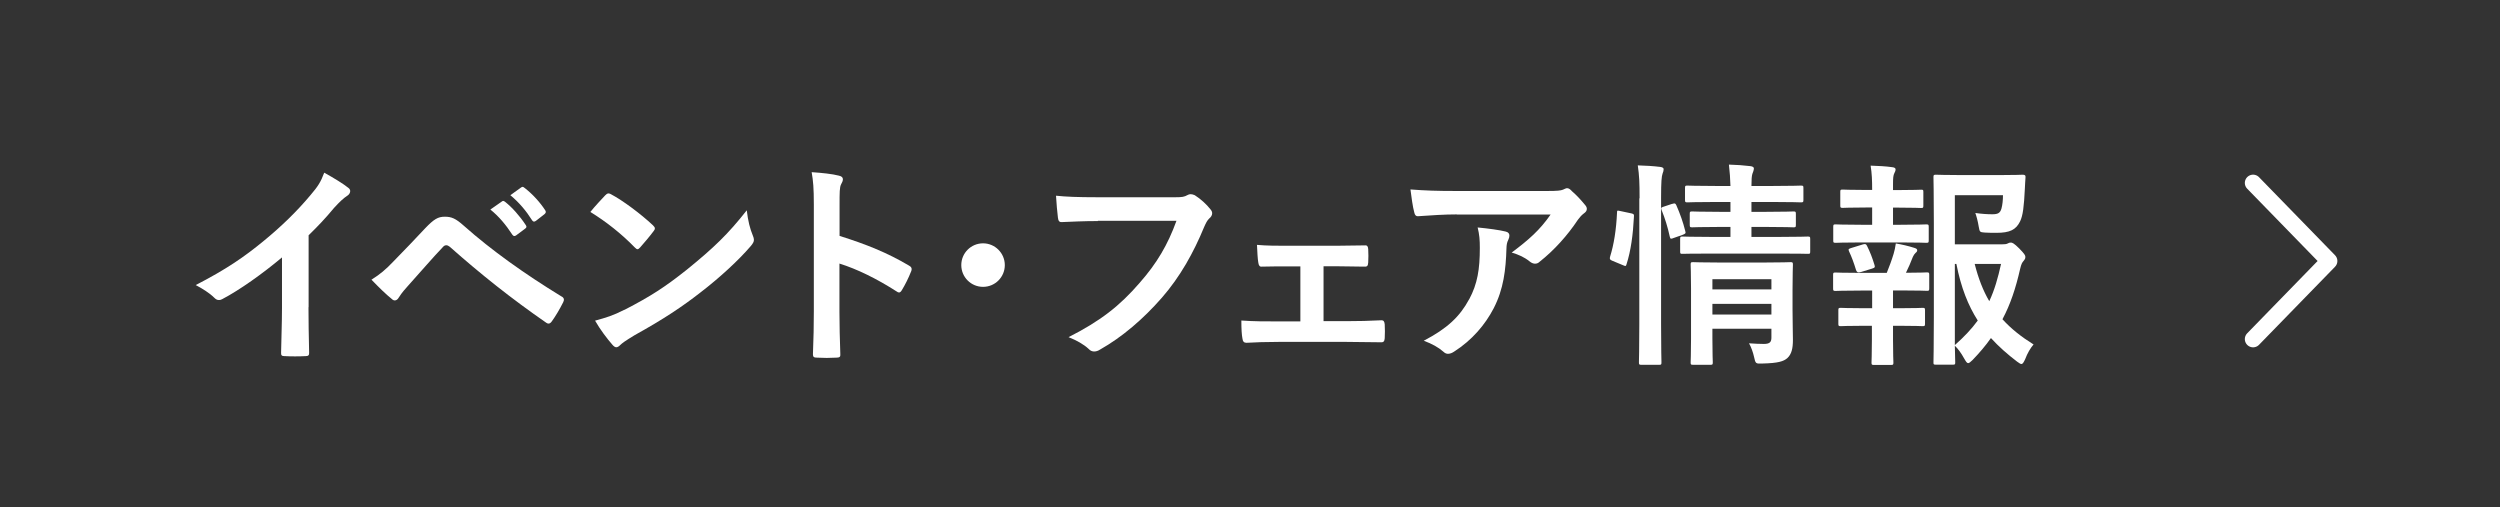
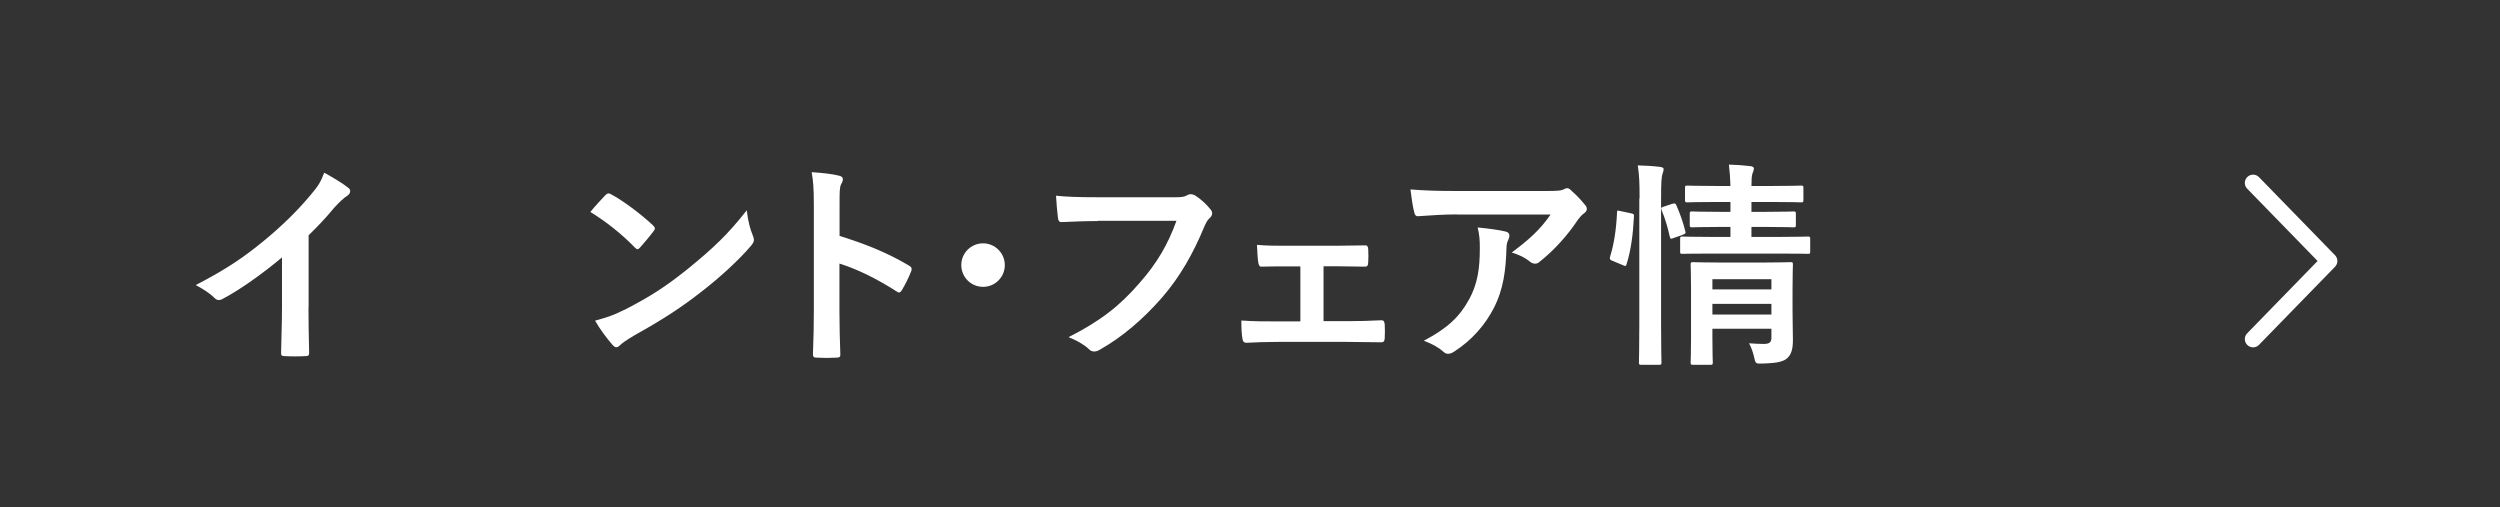
<svg xmlns="http://www.w3.org/2000/svg" id="_レイヤー_2" viewBox="0 0 195.31 39.62">
  <rect x="0" y="0" width="195.31" height="39.62" fill="#333333" stroke="none" />
  <defs>
    <style>.cls-1,.cls-2{fill:none;}.cls-2{stroke:#fff;stroke-linecap:round;stroke-linejoin:round;stroke-width:1.29px;}.cls-3{fill:#fff;}</style>
  </defs>
  <g id="_レイヤー_13">
-     <rect class="cls-1" width="195.31" height="39.62" rx="15.29" ry="15.29" />
    <polyline class="cls-2" points="176.02 14.29 181.96 20.39 176.02 26.49" />
    <path class="cls-3" d="M24.1,23.99c0,1.17.02,2.18.05,3.54.02.22-.07.29-.25.29-.54.03-1.16.03-1.7,0-.19,0-.25-.07-.24-.27.02-1.22.07-2.33.07-3.48v-3.96c-1.5,1.26-3.31,2.55-4.67,3.26-.08.05-.17.07-.25.07-.14,0-.24-.05-.36-.17-.39-.39-.95-.73-1.46-1,2.35-1.21,3.79-2.19,5.35-3.48,1.34-1.1,2.57-2.29,3.62-3.55.58-.68.8-1.02,1.07-1.75.76.42,1.51.88,1.89,1.19.1.07.14.17.14.25,0,.14-.1.29-.24.37-.29.19-.56.44-1.02.94-.66.8-1.29,1.46-1.99,2.14v5.63Z" />
-     <path class="cls-3" d="M30.76,20.4c.83-.85,1.67-1.72,2.46-2.57.68-.71,1-.9,1.53-.9s.85.14,1.48.7c2.16,1.92,4.76,3.77,7.62,5.52.22.1.25.27.15.46-.31.61-.6,1.09-.88,1.48-.08.12-.17.19-.26.19-.07,0-.12-.02-.19-.07-2.7-1.87-5.08-3.76-7.53-5.93-.1-.08-.19-.12-.27-.12-.12,0-.19.05-.27.14-.83.87-1.6,1.78-2.77,3.08-.46.51-.59.73-.68.87-.08.14-.19.22-.31.22-.07,0-.15-.03-.24-.12-.46-.37-.97-.87-1.58-1.5.68-.43,1.09-.77,1.73-1.44ZM39.21,15.74c.08-.07.15-.05.25.03.53.41,1.14,1.09,1.62,1.82.07.1.07.19-.05.27l-.71.53c-.12.08-.2.07-.29-.05-.51-.78-1.05-1.43-1.72-1.97l.9-.63ZM40.72,14.64c.1-.07.15-.05.25.03.63.48,1.24,1.16,1.62,1.75.07.1.08.2-.05.31l-.68.53c-.14.1-.22.05-.29-.05-.46-.73-1-1.38-1.7-1.96l.85-.61Z" />
    <path class="cls-3" d="M47.3,15.25c.07-.08.15-.14.24-.14.07,0,.14.03.22.08.87.46,2.28,1.5,3.25,2.41.1.1.15.17.15.24s-.03.14-.1.22c-.25.34-.82,1.02-1.05,1.27-.08.08-.14.14-.2.14s-.14-.05-.22-.14c-1.02-1.05-2.24-2.02-3.47-2.77.37-.46.87-.99,1.19-1.33ZM48.78,24.21c2.07-1.07,3.18-1.79,4.9-3.16,2.07-1.68,3.21-2.77,4.66-4.62.1.85.25,1.43.48,1.99.05.12.08.22.08.32,0,.15-.08.29-.27.51-.9,1.05-2.36,2.41-3.91,3.6-1.41,1.1-2.84,2.06-5.13,3.33-.76.46-.99.63-1.14.78-.1.1-.2.17-.31.17-.08,0-.19-.07-.29-.19-.42-.48-.95-1.17-1.36-1.89.87-.24,1.39-.39,2.29-.85Z" />
    <path class="cls-3" d="M65.59,18.43c2.07.65,3.72,1.31,5.41,2.31.19.1.27.22.19.44-.22.56-.49,1.09-.73,1.48-.07.12-.14.19-.22.19-.05,0-.12-.02-.19-.08-1.56-1-3.09-1.75-4.47-2.18v3.76c0,1.1.03,2.11.07,3.33.02.2-.07.26-.31.26-.49.03-1.02.03-1.51,0-.24,0-.32-.05-.32-.26.05-1.26.07-2.26.07-3.35v-8.36c0-1.27-.05-1.84-.17-2.52.78.05,1.63.14,2.12.27.24.05.32.15.32.29,0,.1-.05.24-.14.39-.12.22-.12.65-.12,1.6v2.43Z" />
    <path class="cls-3" d="M78.5,20.71c0,.94-.76,1.7-1.7,1.7s-1.7-.76-1.7-1.7.76-1.7,1.7-1.7,1.7.77,1.7,1.7Z" />
    <path class="cls-3" d="M85.77,17.27c-1.11,0-2.07.05-2.8.08-.22.02-.29-.1-.32-.34-.05-.34-.12-1.22-.15-1.72.77.08,1.67.12,3.26.12h6.07c.51,0,.7-.03.94-.17.08-.05.17-.07.25-.07.1,0,.2.03.32.08.46.29.92.71,1.24,1.12.08.1.12.19.12.29,0,.15-.08.29-.24.42-.15.15-.24.32-.39.66-.83,2.01-1.87,3.88-3.3,5.52-1.46,1.67-3.11,3.08-4.83,4.05-.15.1-.31.15-.46.15-.14,0-.29-.05-.42-.19-.39-.37-.95-.68-1.58-.93,2.48-1.26,3.99-2.43,5.56-4.25,1.33-1.51,2.19-2.96,2.87-4.84h-6.14Z" />
-     <path class="cls-3" d="M103.4,25.09h1.8c.87,0,1.82-.02,2.74-.07.15,0,.22.1.24.32.02.36.02.73,0,1.09-.02.22-.08.32-.29.31-.88,0-1.89-.03-2.67-.03h-5.34c-1.02,0-1.78.03-2.5.07-.2,0-.29-.1-.32-.36-.05-.27-.08-.68-.08-1.38.99.07,1.82.07,2.91.07h1.7v-4.3h-.93c-.7,0-1.31,0-2.09.02-.15.02-.24-.08-.27-.34-.05-.29-.07-.75-.1-1.36.73.07,1.63.07,2.36.07h3.77c.77,0,1.55-.03,2.29-.03.2-.02.25.08.27.29.02.34.02.71,0,1.05-.02.27-.08.34-.34.32-.66,0-1.51-.03-2.21-.03h-.94v4.3Z" />
+     <path class="cls-3" d="M103.4,25.09h1.8c.87,0,1.82-.02,2.74-.07.15,0,.22.1.24.32.02.36.02.73,0,1.09-.02.22-.08.32-.29.31-.88,0-1.89-.03-2.67-.03h-5.34c-1.02,0-1.78.03-2.5.07-.2,0-.29-.1-.32-.36-.05-.27-.08-.68-.08-1.38.99.07,1.82.07,2.91.07h1.7v-4.3h-.93c-.7,0-1.31,0-2.09.02-.15.02-.24-.08-.27-.34-.05-.29-.07-.75-.1-1.36.73.07,1.63.07,2.36.07h3.77c.77,0,1.55-.03,2.29-.03.2-.02.25.08.27.29.02.34.02.71,0,1.05-.02.27-.08.34-.34.32-.66,0-1.51-.03-2.21-.03h-.94Z" />
    <path class="cls-3" d="M113.82,16.75c-.97,0-2.01.07-3.01.14-.2.02-.27-.1-.31-.25-.14-.48-.24-1.33-.31-1.84,1.16.09,2.09.12,3.45.12h7.29c.71,0,1-.03,1.17-.1.08-.03.24-.12.32-.12.14,0,.27.1.39.24.37.32.7.68,1.02,1.07.09.1.14.2.14.31,0,.14-.08.25-.24.36-.19.14-.32.31-.46.49-.8,1.21-1.85,2.38-2.99,3.28-.1.1-.22.15-.36.15s-.29-.07-.41-.17c-.42-.34-.85-.53-1.41-.7,1.36-1.02,2.19-1.75,3.04-2.97h-7.34ZM114.78,23.38c.65-1.21.83-2.36.83-4.01,0-.63-.03-1.02-.17-1.6.83.08,1.72.2,2.19.32.22.05.29.17.29.32,0,.1-.03.2-.08.31-.12.24-.14.41-.15.7-.05,1.65-.22,3.16-1,4.67-.66,1.27-1.68,2.48-3.09,3.38-.15.1-.31.17-.48.17-.12,0-.24-.05-.34-.15-.41-.36-.9-.63-1.55-.87,1.85-.97,2.82-1.89,3.55-3.25Z" />
    <path class="cls-3" d="M127.41,16.66c.22.05.26.08.24.27-.07,1.39-.24,2.67-.58,3.72-.05.17-.08.15-.27.07l-.82-.34c-.22-.08-.24-.17-.19-.34.29-.92.48-2.09.54-3.45,0-.17.03-.15.27-.1l.8.17ZM128.09,15.49c0-1.21-.02-1.75-.14-2.57.65.02,1.19.05,1.75.12.17.02.27.08.27.17,0,.12-.03.22-.08.34-.08.22-.12.65-.12,1.89v9.88c0,1.92.03,2.89.03,2.98,0,.19-.02.2-.19.2h-1.38c-.17,0-.19-.02-.19-.2,0-.08.03-1.05.03-2.96v-9.84ZM130.65,15.93c.19-.07.24-.05.31.1.29.66.53,1.33.7,2.02.05.17.03.2-.19.29l-.71.25c-.22.09-.27.09-.31-.1-.17-.78-.37-1.41-.63-2.06-.07-.19-.05-.22.17-.29l.66-.22ZM133.76,19.81c-1.65,0-2.21.02-2.31.02-.17,0-.19,0-.19-.19v-.97c0-.17.02-.19.19-.19.1,0,.66.03,2.31.03h1.43v-.78h-.85c-1.53,0-2.02.03-2.14.03-.17,0-.19-.02-.19-.2v-.85c0-.17.02-.19.19-.19.12,0,.61.03,2.14.03h.85v-.77h-1.12c-1.6,0-2.14.03-2.24.03-.17,0-.19-.02-.19-.19v-.92c0-.19.02-.2.19-.2.1,0,.65.03,2.24.03h1.12c-.02-.59-.05-1.07-.12-1.67.63.02,1.1.05,1.68.12.19.02.27.1.27.17,0,.17-.08.31-.12.44-.05.17-.07.44-.07.94h1.63c1.58,0,2.12-.03,2.23-.03.19,0,.2.02.2.2v.92c0,.17-.02.19-.2.19-.1,0-.65-.03-2.23-.03h-1.63v.77h1.16c1.51,0,2.02-.03,2.12-.03.17,0,.19.02.19.19v.85c0,.19-.02.2-.19.2-.1,0-.61-.03-2.12-.03h-1.16v.78h2.11c1.63,0,2.21-.03,2.29-.03.17,0,.19.02.19.19v.97c0,.19-.02.19-.19.19-.08,0-.66-.02-2.29-.02h-5.18ZM140.04,24.19c0,.85.03,1.84.03,2.36,0,.66-.1,1.12-.44,1.43-.29.25-.7.39-1.94.42-.53.02-.54.02-.66-.53-.07-.32-.22-.76-.39-1.05.39.03.85.05,1.16.05.49,0,.59-.17.59-.51v-.68h-4.61v.78c0,1.19.03,1.75.03,1.84,0,.19-.02.2-.2.2h-1.33c-.19,0-.2-.02-.2-.2,0-.08.03-.59.03-1.8v-3.98c0-1.19-.03-1.73-.03-1.84,0-.19.02-.2.2-.2.1,0,.61.03,2.11.03h3.38c1.5,0,1.99-.03,2.11-.03.17,0,.19.02.19.2,0,.1-.03.73-.03,1.99v1.51ZM133.78,21.81v.8h4.61v-.8h-4.61ZM138.39,24.57v-.83h-4.61v.83h4.61Z" />
-     <path class="cls-3" d="M146.26,17.55v-1.34h-.46c-1.31,0-1.73.03-1.84.03-.17,0-.19-.02-.19-.19v-1.07c0-.15.02-.17.19-.17.1,0,.53.03,1.84.03h.46v-.03c0-.71-.02-1.26-.12-1.87.63.02,1.19.05,1.68.12.19.02.27.08.27.17,0,.12-.05.2-.1.31-.08.15-.1.37-.1.85v.46h.37c1.31,0,1.73-.03,1.83-.03.15,0,.17.02.17.17v1.07c0,.17-.02.19-.17.19-.1,0-.53-.03-1.83-.03h-.37v1.34h.58c1.46,0,1.92-.03,2.02-.03.17,0,.19.02.19.2v1.05c0,.17-.02.19-.19.19-.1,0-.56-.03-2.02-.03h-3.06c-1.43,0-1.9.03-1.99.03-.19,0-.2-.02-.2-.19v-1.05c0-.19.02-.2.2-.2.08,0,.56.03,1.99.03h.85ZM146.26,24.09v-1.39h-.87c-1.43,0-1.9.03-1.99.03-.17,0-.19-.02-.19-.2v-1.05c0-.17.02-.19.19-.19.08,0,.56.03,1.99.03h2.01c.2-.49.39-1,.54-1.5.07-.22.12-.48.17-.8.48.08.99.2,1.43.34.17.05.24.1.24.19s-.05.15-.12.2c-.08.07-.17.2-.22.32-.19.48-.32.8-.54,1.24,1.12,0,1.53-.03,1.63-.03.17,0,.19.02.19.19v1.05c0,.19-.02.2-.19.2-.1,0-.56-.03-2.01-.03h-.63v1.39h.46c1.33,0,1.75-.03,1.85-.03.17,0,.19.02.19.19v1.05c0,.17-.02.19-.19.19-.1,0-.53-.03-1.85-.03h-.46v1.1c0,1.14.03,1.68.03,1.77,0,.17-.02.19-.19.19h-1.33c-.17,0-.19-.02-.19-.19,0-.1.03-.63.03-1.77v-1.1h-.56c-1.33,0-1.77.03-1.87.03-.17,0-.19-.02-.19-.19v-1.05c0-.17.02-.19.19-.19.1,0,.54.03,1.87.03h.56ZM145.38,21.25c-.07.02-.14.03-.19.03-.08,0-.15-.07-.19-.19-.17-.56-.34-1.02-.54-1.44-.08-.19-.05-.2.15-.27l.94-.29c.19-.05.24-.02.31.12.24.48.42.95.58,1.48.05.17.05.22-.17.29l-.88.27ZM156.37,19.09c.27,0,.39-.02.48-.07.08-.05.15-.07.25-.07s.24.05.65.46c.41.42.48.54.48.66,0,.14-.05.2-.12.29-.14.15-.2.27-.29.65-.34,1.5-.76,2.77-1.38,3.93.68.75,1.48,1.38,2.43,1.97-.25.29-.48.68-.66,1.16-.12.25-.19.37-.29.37-.07,0-.17-.07-.34-.19-.76-.58-1.43-1.17-2.04-1.84-.42.6-.9,1.16-1.44,1.72-.17.15-.25.24-.34.24-.1,0-.17-.12-.31-.36-.24-.44-.49-.77-.73-1,.02.8.03,1.24.03,1.31,0,.15-.02.17-.19.17h-1.31c-.19,0-.2-.02-.2-.17,0-.12.03-1.24.03-3.55v-7.33c0-2.33-.03-3.48-.03-3.6,0-.17.02-.19.2-.19.1,0,.76.03,2.11.03h2.74c1.36,0,1.82-.03,1.92-.03.17,0,.24.05.22.22-.03.32-.03.58-.05.87-.07,1.41-.15,2.09-.37,2.55-.32.66-.8.9-1.85.9-.29,0-.6,0-.9-.02-.39-.03-.41-.03-.48-.44-.08-.49-.19-.87-.27-1.09.49.07.92.1,1.33.1.44,0,.61-.1.71-.44.08-.29.12-.66.12-1.05h-3.76v3.84h3.65ZM152.72,26.96c.71-.63,1.31-1.26,1.79-1.92-.75-1.17-1.31-2.58-1.67-4.42h-.12v6.34ZM154.27,20.62c.29,1.14.66,2.09,1.14,2.91.41-.87.68-1.82.92-2.91h-2.06Z" />
  </g>
</svg>